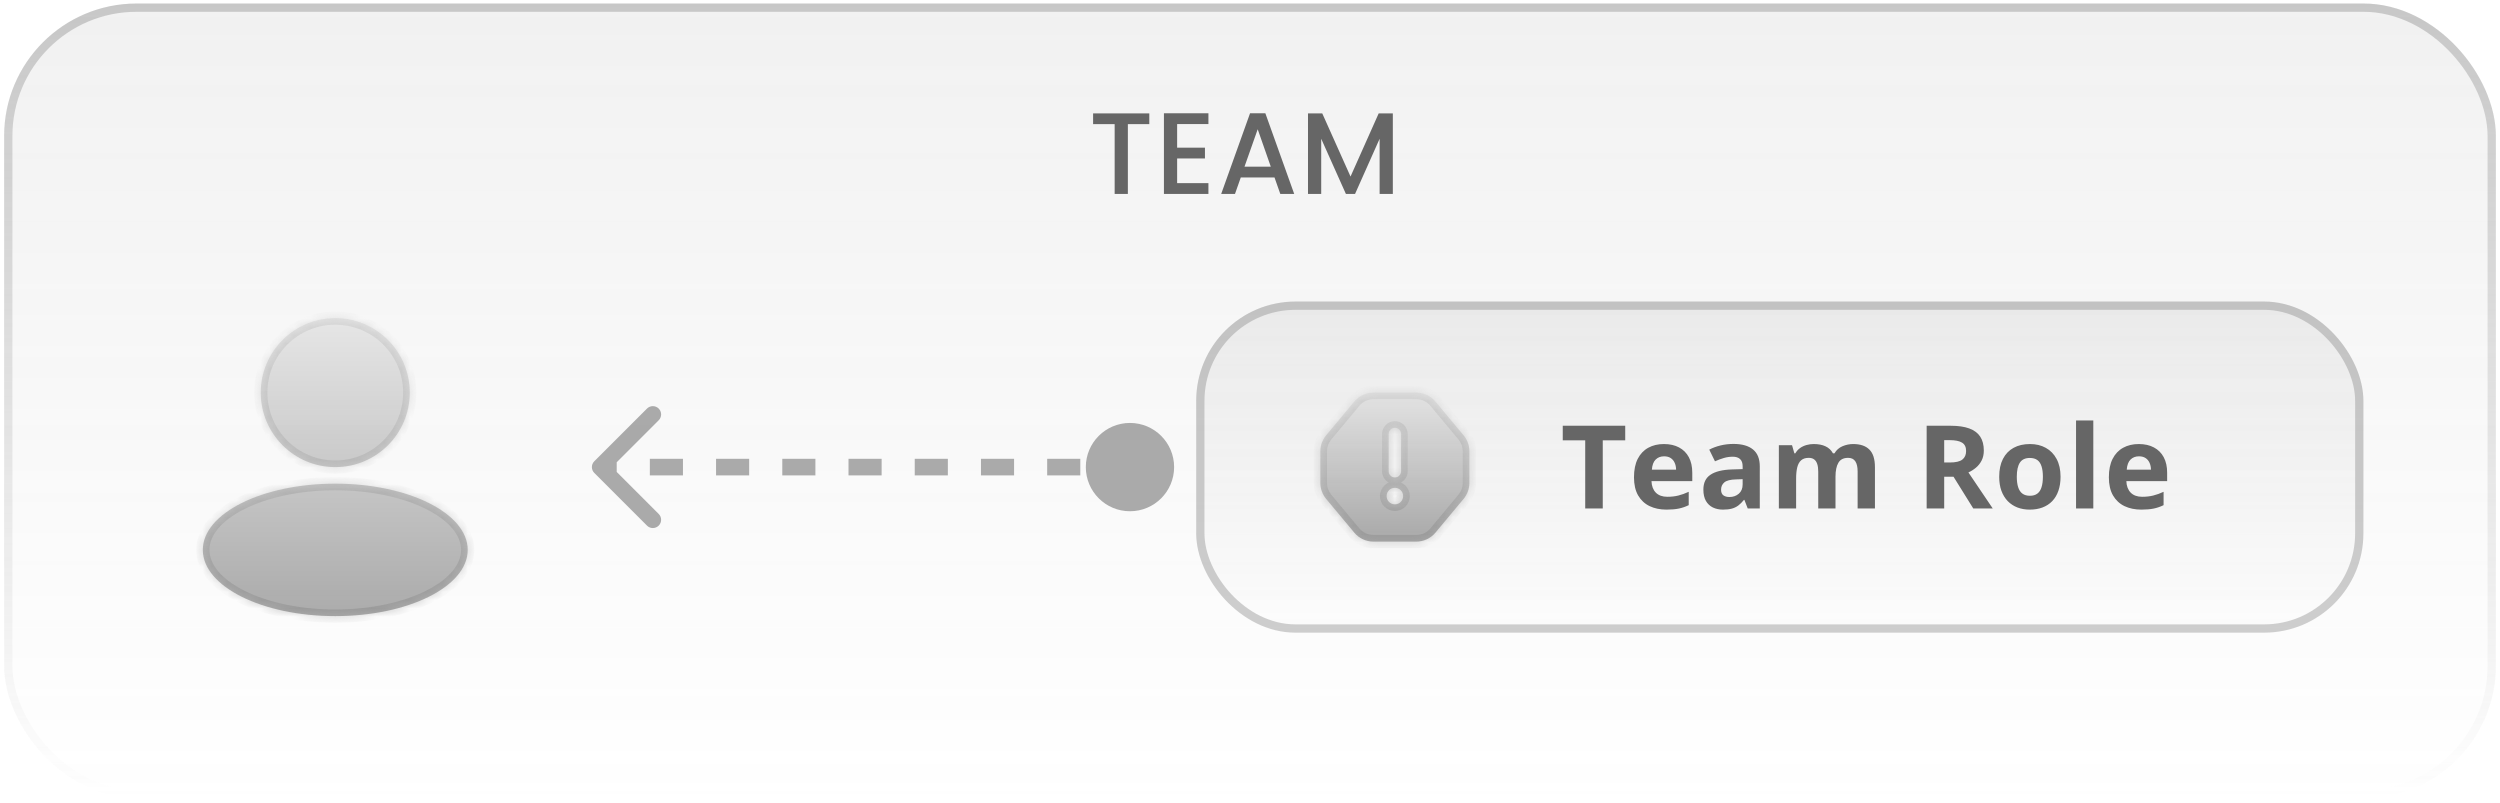
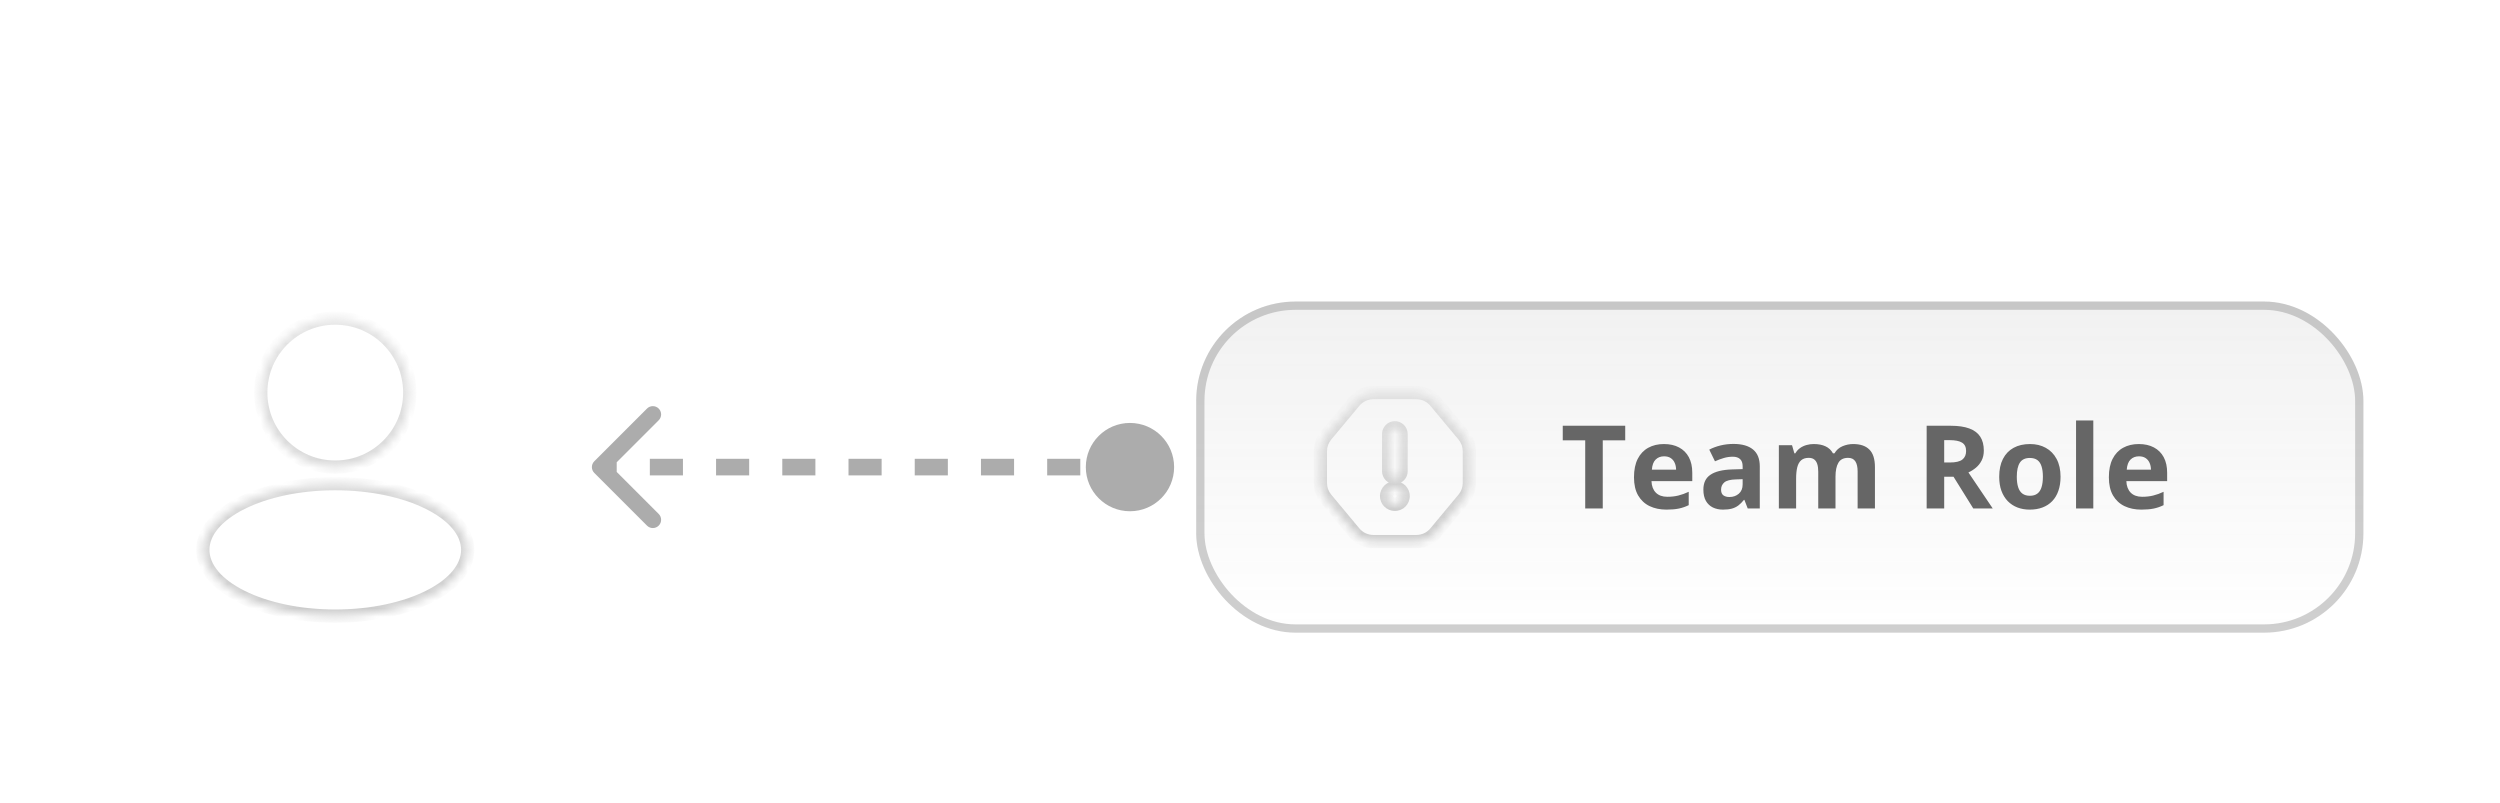
<svg xmlns="http://www.w3.org/2000/svg" width="302" height="97" viewBox="0 0 302 97" fill="none">
-   <rect x="0.5" y="0.426" width="301" height="96" rx="16" fill="url(#paint0_linear_1377_289586)" />
-   <rect x="1" y="0.926" width="300" height="95" rx="15.5" stroke="url(#paint1_linear_1377_289586)" stroke-opacity="0.4" />
  <mask id="path-3-inside-1_1377_289586" fill="white">
    <path fill-rule="evenodd" clip-rule="evenodd" d="M40.5 56.426C45.471 56.426 49.5 52.396 49.5 47.426C49.5 42.455 45.471 38.426 40.5 38.426C35.529 38.426 31.5 42.455 31.5 47.426C31.5 52.396 35.529 56.426 40.5 56.426ZM40.5 74.426C49.337 74.426 56.5 70.844 56.5 66.426C56.5 62.008 49.337 58.426 40.5 58.426C31.663 58.426 24.5 62.008 24.5 66.426C24.5 70.844 31.663 74.426 40.5 74.426Z" />
  </mask>
-   <path fill-rule="evenodd" clip-rule="evenodd" d="M40.5 56.426C45.471 56.426 49.5 52.396 49.5 47.426C49.5 42.455 45.471 38.426 40.5 38.426C35.529 38.426 31.5 42.455 31.5 47.426C31.5 52.396 35.529 56.426 40.5 56.426ZM40.5 74.426C49.337 74.426 56.5 70.844 56.5 66.426C56.5 62.008 49.337 58.426 40.5 58.426C31.663 58.426 24.5 62.008 24.5 66.426C24.5 70.844 31.663 74.426 40.5 74.426Z" fill="url(#paint2_linear_1377_289586)" fill-opacity="0.6" />
  <path d="M48.7 47.426C48.7 51.955 45.029 55.626 40.5 55.626V57.226C45.912 57.226 50.3 52.838 50.3 47.426H48.7ZM40.5 39.226C45.029 39.226 48.7 42.897 48.7 47.426H50.3C50.3 42.013 45.912 37.626 40.5 37.626V39.226ZM32.3 47.426C32.3 42.897 35.971 39.226 40.5 39.226V37.626C35.088 37.626 30.7 42.013 30.7 47.426H32.3ZM40.5 55.626C35.971 55.626 32.3 51.955 32.3 47.426H30.7C30.7 52.838 35.088 57.226 40.5 57.226V55.626ZM55.7 66.426C55.7 68.169 54.266 69.962 51.456 71.367C48.693 72.748 44.821 73.626 40.5 73.626V75.226C45.016 75.226 49.143 74.312 52.172 72.798C55.152 71.308 57.3 69.101 57.3 66.426H55.7ZM40.5 59.226C44.821 59.226 48.693 60.103 51.456 61.484C54.266 62.89 55.7 64.683 55.7 66.426H57.3C57.3 63.75 55.152 61.544 52.172 60.053C49.143 58.539 45.016 57.626 40.5 57.626V59.226ZM25.3 66.426C25.3 64.683 26.734 62.89 29.544 61.484C32.307 60.103 36.179 59.226 40.5 59.226V57.626C35.984 57.626 31.857 58.539 28.828 60.053C25.848 61.544 23.7 63.75 23.7 66.426H25.3ZM40.5 73.626C36.179 73.626 32.307 72.748 29.544 71.367C26.734 69.962 25.3 68.169 25.3 66.426H23.7C23.7 69.101 25.848 71.308 28.828 72.798C31.857 74.312 35.984 75.226 40.5 75.226V73.626Z" fill="url(#paint3_linear_1377_289586)" fill-opacity="0.4" mask="url(#path-3-inside-1_1377_289586)" />
  <path d="M141.833 56.426C141.833 53.48 139.446 51.092 136.5 51.092C133.554 51.092 131.167 53.48 131.167 56.426C131.167 59.371 133.554 61.759 136.5 61.759C139.446 61.759 141.833 59.371 141.833 56.426ZM71.793 55.719C71.402 56.109 71.402 56.742 71.793 57.133L78.157 63.497C78.547 63.887 79.18 63.887 79.571 63.497C79.962 63.106 79.962 62.473 79.571 62.083L73.914 56.426L79.571 50.769C79.962 50.378 79.962 49.745 79.571 49.355C79.18 48.964 78.547 48.964 78.157 49.355L71.793 55.719ZM136.5 55.426L134.5 55.426L134.5 57.426L136.5 57.426L136.5 55.426ZM130.5 55.426L126.5 55.426L126.5 57.426L130.5 57.426L130.5 55.426ZM122.5 55.426L118.5 55.426L118.5 57.426L122.5 57.426L122.5 55.426ZM114.5 55.426L110.5 55.426L110.5 57.426L114.5 57.426L114.5 55.426ZM106.5 55.426L102.5 55.426L102.5 57.426L106.5 57.426L106.5 55.426ZM98.5 55.426L94.5 55.426L94.5 57.426L98.5 57.426L98.5 55.426ZM90.5 55.426L86.5 55.426L86.5 57.426L90.5 57.426L90.5 55.426ZM82.5 55.426L78.5 55.426L78.5 57.426L82.5 57.426L82.5 55.426ZM74.5 55.426L72.5 55.426L72.5 57.426L74.5 57.426L74.5 55.426ZM141.833 56.426C141.833 53.48 139.446 51.092 136.5 51.092C133.554 51.092 131.167 53.48 131.167 56.426C131.167 59.371 133.554 61.759 136.5 61.759C139.446 61.759 141.833 59.371 141.833 56.426ZM71.793 55.719C71.402 56.109 71.402 56.742 71.793 57.133L78.157 63.497C78.547 63.887 79.18 63.887 79.571 63.497C79.962 63.106 79.962 62.473 79.571 62.083L73.914 56.426L79.571 50.769C79.962 50.378 79.962 49.745 79.571 49.355C79.18 48.964 78.547 48.964 78.157 49.355L71.793 55.719ZM136.5 55.426L134.5 55.426L134.5 57.426L136.5 57.426L136.5 55.426ZM130.5 55.426L126.5 55.426L126.5 57.426L130.5 57.426L130.5 55.426ZM122.5 55.426L118.5 55.426L118.5 57.426L122.5 57.426L122.5 55.426ZM114.5 55.426L110.5 55.426L110.5 57.426L114.5 57.426L114.5 55.426ZM106.5 55.426L102.5 55.426L102.5 57.426L106.5 57.426L106.5 55.426ZM98.5 55.426L94.5 55.426L94.5 57.426L98.5 57.426L98.5 55.426ZM90.5 55.426L86.5 55.426L86.5 57.426L90.5 57.426L90.5 55.426ZM82.5 55.426L78.5 55.426L78.5 57.426L82.5 57.426L82.5 55.426ZM74.5 55.426L72.5 55.426L72.5 57.426L74.5 57.426L74.5 55.426Z" fill="#757575" fill-opacity="0.6" />
  <rect x="144.5" y="36.426" width="141" height="40" rx="12" fill="url(#paint4_linear_1377_289586)" />
  <rect x="145" y="36.926" width="140" height="39" rx="11.5" stroke="#888888" stroke-opacity="0.4" />
  <mask id="path-8-inside-2_1377_289586" fill="white">
    <path fill-rule="evenodd" clip-rule="evenodd" d="M177.5 58.34V54.512C177.5 53.81 177.254 53.13 176.805 52.591L173.4 48.505C172.83 47.821 171.985 47.426 171.095 47.426H165.905C165.015 47.426 164.17 47.821 163.6 48.505L160.195 52.591C159.746 53.13 159.5 53.81 159.5 54.512V58.34C159.5 59.041 159.746 59.721 160.195 60.26L163.6 64.346C164.17 65.03 165.015 65.426 165.905 65.426H171.095C171.985 65.426 172.83 65.03 173.4 64.346L176.805 60.26C177.254 59.721 177.5 59.041 177.5 58.34ZM168.5 51.676C168.914 51.676 169.25 52.012 169.25 52.426V56.926C169.25 57.34 168.914 57.676 168.5 57.676C168.086 57.676 167.75 57.34 167.75 56.926V52.426C167.75 52.012 168.086 51.676 168.5 51.676ZM168.5 60.926C169.052 60.926 169.5 60.478 169.5 59.926C169.5 59.373 169.052 58.926 168.5 58.926C167.948 58.926 167.5 59.373 167.5 59.926C167.5 60.478 167.948 60.926 168.5 60.926Z" />
  </mask>
-   <path fill-rule="evenodd" clip-rule="evenodd" d="M177.5 58.34V54.512C177.5 53.81 177.254 53.13 176.805 52.591L173.4 48.505C172.83 47.821 171.985 47.426 171.095 47.426H165.905C165.015 47.426 164.17 47.821 163.6 48.505L160.195 52.591C159.746 53.13 159.5 53.81 159.5 54.512V58.34C159.5 59.041 159.746 59.721 160.195 60.26L163.6 64.346C164.17 65.03 165.015 65.426 165.905 65.426H171.095C171.985 65.426 172.83 65.03 173.4 64.346L176.805 60.26C177.254 59.721 177.5 59.041 177.5 58.34ZM168.5 51.676C168.914 51.676 169.25 52.012 169.25 52.426V56.926C169.25 57.34 168.914 57.676 168.5 57.676C168.086 57.676 167.75 57.34 167.75 56.926V52.426C167.75 52.012 168.086 51.676 168.5 51.676ZM168.5 60.926C169.052 60.926 169.5 60.478 169.5 59.926C169.5 59.373 169.052 58.926 168.5 58.926C167.948 58.926 167.5 59.373 167.5 59.926C167.5 60.478 167.948 60.926 168.5 60.926Z" fill="url(#paint5_linear_1377_289586)" fill-opacity="0.6" />
  <path d="M176.805 52.591L177.419 52.079L176.805 52.591ZM173.4 48.505L174.014 47.993V47.993L173.4 48.505ZM163.6 48.505L162.986 47.993V47.993L163.6 48.505ZM160.195 52.591L160.81 53.103L160.195 52.591ZM160.195 60.26L159.581 60.772L159.581 60.772L160.195 60.26ZM163.6 64.346L162.986 64.859H162.986L163.6 64.346ZM173.4 64.346L174.014 64.859H174.014L173.4 64.346ZM176.805 60.26L177.419 60.772L177.419 60.772L176.805 60.26ZM176.7 54.512V58.34H178.3V54.512H176.7ZM176.19 53.103C176.52 53.499 176.7 53.997 176.7 54.512H178.3C178.3 53.623 177.988 52.762 177.419 52.079L176.19 53.103ZM172.785 49.017L176.19 53.103L177.419 52.079L174.014 47.993L172.785 49.017ZM171.095 48.226C171.748 48.226 172.367 48.516 172.785 49.017L174.014 47.993C173.292 47.127 172.223 46.626 171.095 46.626V48.226ZM165.905 48.226H171.095V46.626H165.905V48.226ZM164.215 49.017C164.633 48.516 165.252 48.226 165.905 48.226V46.626C164.777 46.626 163.708 47.127 162.986 47.993L164.215 49.017ZM160.81 53.103L164.215 49.017L162.986 47.993L159.581 52.079L160.81 53.103ZM160.3 54.512C160.3 53.997 160.48 53.499 160.81 53.103L159.581 52.079C159.012 52.762 158.7 53.623 158.7 54.512H160.3ZM160.3 58.34V54.512H158.7V58.34H160.3ZM160.81 59.748C160.48 59.353 160.3 58.854 160.3 58.34H158.7C158.7 59.229 159.012 60.089 159.581 60.772L160.81 59.748ZM164.215 63.834L160.81 59.748L159.581 60.772L162.986 64.859L164.215 63.834ZM165.905 64.626C165.252 64.626 164.633 64.336 164.215 63.834L162.986 64.859C163.708 65.725 164.777 66.226 165.905 66.226V64.626ZM171.095 64.626H165.905V66.226H171.095V64.626ZM172.785 63.834C172.367 64.336 171.748 64.626 171.095 64.626V66.226C172.223 66.226 173.292 65.725 174.014 64.859L172.785 63.834ZM176.19 59.748L172.785 63.834L174.014 64.859L177.419 60.772L176.19 59.748ZM176.7 58.34C176.7 58.854 176.52 59.353 176.19 59.748L177.419 60.772C177.988 60.089 178.3 59.229 178.3 58.34H176.7ZM170.05 52.426C170.05 51.57 169.356 50.876 168.5 50.876V52.476C168.472 52.476 168.45 52.453 168.45 52.426H170.05ZM170.05 56.926V52.426H168.45V56.926H170.05ZM168.5 58.476C169.356 58.476 170.05 57.782 170.05 56.926H168.45C168.45 56.898 168.472 56.876 168.5 56.876V58.476ZM166.95 56.926C166.95 57.782 167.644 58.476 168.5 58.476V56.876C168.528 56.876 168.55 56.898 168.55 56.926H166.95ZM166.95 52.426V56.926H168.55V52.426H166.95ZM168.5 50.876C167.644 50.876 166.95 51.57 166.95 52.426H168.55C168.55 52.453 168.528 52.476 168.5 52.476V50.876ZM168.7 59.926C168.7 60.036 168.61 60.126 168.5 60.126V61.726C169.494 61.726 170.3 60.92 170.3 59.926H168.7ZM168.5 59.726C168.61 59.726 168.7 59.815 168.7 59.926H170.3C170.3 58.932 169.494 58.126 168.5 58.126V59.726ZM168.3 59.926C168.3 59.815 168.39 59.726 168.5 59.726V58.126C167.506 58.126 166.7 58.932 166.7 59.926H168.3ZM168.5 60.126C168.39 60.126 168.3 60.036 168.3 59.926H166.7C166.7 60.92 167.506 61.726 168.5 61.726V60.126Z" fill="url(#paint6_linear_1377_289586)" fill-opacity="0.4" mask="url(#path-8-inside-2_1377_289586)" />
  <path d="M193.613 61.426H191.494V53.195H188.78V51.432H196.327V53.195H193.613V61.426ZM201.003 53.64C201.709 53.64 202.317 53.776 202.828 54.05C203.338 54.319 203.732 54.711 204.01 55.226C204.288 55.741 204.427 56.37 204.427 57.112V58.124H199.499C199.521 58.712 199.697 59.175 200.025 59.512C200.358 59.844 200.818 60.011 201.406 60.011C201.893 60.011 202.34 59.961 202.746 59.86C203.151 59.76 203.568 59.61 203.997 59.409V61.023C203.618 61.209 203.222 61.346 202.807 61.433C202.397 61.519 201.898 61.562 201.31 61.562C200.545 61.562 199.865 61.421 199.273 61.139C198.685 60.856 198.223 60.425 197.885 59.847C197.553 59.268 197.386 58.539 197.386 57.659C197.386 56.766 197.537 56.023 197.837 55.431C198.143 54.834 198.567 54.387 199.109 54.091C199.651 53.79 200.282 53.64 201.003 53.64ZM201.016 55.123C200.611 55.123 200.273 55.253 200.004 55.513C199.74 55.773 199.587 56.18 199.546 56.736H202.472C202.468 56.426 202.411 56.151 202.301 55.909C202.197 55.668 202.037 55.476 201.823 55.335C201.613 55.194 201.344 55.123 201.016 55.123ZM209.404 53.626C210.429 53.626 211.215 53.849 211.762 54.296C212.309 54.742 212.582 55.422 212.582 56.333V61.426H211.126L210.723 60.387H210.668C210.449 60.66 210.226 60.883 209.998 61.057C209.77 61.23 209.508 61.357 209.212 61.44C208.916 61.522 208.556 61.562 208.132 61.562C207.681 61.562 207.275 61.476 206.915 61.303C206.56 61.13 206.279 60.865 206.074 60.51C205.869 60.15 205.767 59.694 205.767 59.143C205.767 58.331 206.052 57.734 206.621 57.352C207.191 56.964 208.045 56.75 209.185 56.709L210.511 56.668V56.333C210.511 55.932 210.406 55.638 210.196 55.451C209.987 55.264 209.695 55.171 209.321 55.171C208.952 55.171 208.59 55.223 208.235 55.328C207.879 55.433 207.524 55.565 207.168 55.725L206.478 54.316C206.883 54.102 207.337 53.934 207.838 53.81C208.344 53.688 208.866 53.626 209.404 53.626ZM210.511 57.885L209.704 57.912C209.03 57.93 208.56 58.051 208.296 58.274C208.036 58.498 207.906 58.792 207.906 59.156C207.906 59.475 208 59.703 208.187 59.84C208.374 59.972 208.617 60.038 208.918 60.038C209.365 60.038 209.741 59.906 210.046 59.642C210.356 59.377 210.511 59.001 210.511 58.514V57.885ZM223.861 53.64C224.727 53.64 225.381 53.863 225.823 54.31C226.27 54.752 226.493 55.463 226.493 56.442V61.426H224.401V56.962C224.401 56.415 224.308 56.003 224.121 55.725C223.934 55.447 223.645 55.308 223.253 55.308C222.701 55.308 222.309 55.506 222.077 55.902C221.845 56.294 221.728 56.857 221.728 57.591V61.426H219.643V56.962C219.643 56.597 219.602 56.292 219.52 56.046C219.438 55.8 219.313 55.615 219.144 55.492C218.976 55.369 218.759 55.308 218.495 55.308C218.108 55.308 217.802 55.406 217.579 55.602C217.36 55.793 217.203 56.078 217.107 56.456C217.016 56.83 216.971 57.288 216.971 57.83V61.426H214.886V53.783H216.478L216.759 54.761H216.875C217.03 54.496 217.223 54.282 217.456 54.118C217.693 53.954 217.953 53.833 218.235 53.756C218.518 53.678 218.805 53.64 219.096 53.64C219.657 53.64 220.131 53.731 220.518 53.913C220.91 54.095 221.211 54.378 221.421 54.761H221.605C221.833 54.369 222.154 54.084 222.569 53.906C222.988 53.728 223.419 53.64 223.861 53.64ZM235.652 51.432C236.559 51.432 237.307 51.541 237.895 51.76C238.487 51.978 238.927 52.309 239.214 52.751C239.501 53.193 239.645 53.751 239.645 54.426C239.645 54.882 239.558 55.28 239.385 55.622C239.212 55.964 238.984 56.253 238.701 56.49C238.419 56.727 238.113 56.921 237.785 57.071L240.725 61.426H238.373L235.987 57.591H234.859V61.426H232.74V51.432H235.652ZM235.502 53.168H234.859V55.868H235.543C236.245 55.868 236.746 55.752 237.047 55.52C237.352 55.283 237.505 54.936 237.505 54.48C237.505 54.007 237.341 53.669 237.013 53.469C236.689 53.268 236.186 53.168 235.502 53.168ZM248.914 57.591C248.914 58.229 248.827 58.794 248.654 59.286C248.485 59.778 248.237 60.195 247.909 60.537C247.585 60.874 247.193 61.13 246.733 61.303C246.277 61.476 245.762 61.562 245.188 61.562C244.65 61.562 244.156 61.476 243.705 61.303C243.258 61.13 242.868 60.874 242.536 60.537C242.208 60.195 241.952 59.778 241.77 59.286C241.592 58.794 241.504 58.229 241.504 57.591C241.504 56.743 241.654 56.025 241.955 55.438C242.255 54.85 242.684 54.403 243.24 54.098C243.796 53.792 244.459 53.64 245.229 53.64C245.945 53.64 246.578 53.792 247.129 54.098C247.685 54.403 248.121 54.85 248.435 55.438C248.754 56.025 248.914 56.743 248.914 57.591ZM243.629 57.591C243.629 58.092 243.684 58.514 243.794 58.855C243.903 59.197 244.074 59.455 244.306 59.628C244.539 59.801 244.842 59.888 245.215 59.888C245.585 59.888 245.883 59.801 246.111 59.628C246.343 59.455 246.512 59.197 246.617 58.855C246.726 58.514 246.781 58.092 246.781 57.591C246.781 57.085 246.726 56.666 246.617 56.333C246.512 55.996 246.343 55.743 246.111 55.574C245.879 55.406 245.575 55.321 245.202 55.321C244.65 55.321 244.249 55.51 243.999 55.889C243.753 56.267 243.629 56.834 243.629 57.591ZM252.871 61.426H250.786V50.789H252.871V61.426ZM258.367 53.64C259.073 53.64 259.682 53.776 260.192 54.05C260.703 54.319 261.097 54.711 261.375 55.226C261.653 55.741 261.792 56.37 261.792 57.112V58.124H256.863C256.886 58.712 257.061 59.175 257.389 59.512C257.722 59.844 258.182 60.011 258.77 60.011C259.258 60.011 259.705 59.961 260.11 59.86C260.516 59.76 260.933 59.61 261.361 59.409V61.023C260.983 61.209 260.586 61.346 260.172 61.433C259.762 61.519 259.262 61.562 258.675 61.562C257.909 61.562 257.23 61.421 256.637 61.139C256.05 60.856 255.587 60.425 255.25 59.847C254.917 59.268 254.751 58.539 254.751 57.659C254.751 56.766 254.901 56.023 255.202 55.431C255.507 54.834 255.931 54.387 256.473 54.091C257.016 53.79 257.647 53.64 258.367 53.64ZM258.381 55.123C257.975 55.123 257.638 55.253 257.369 55.513C257.105 55.773 256.952 56.18 256.911 56.736H259.837C259.832 56.426 259.775 56.151 259.666 55.909C259.561 55.668 259.401 55.476 259.187 55.335C258.978 55.194 258.709 55.123 258.381 55.123Z" fill="#666666" />
-   <path d="M138.836 13.696V14.998H136.246V23.426H134.65V14.998H132.046V13.696H138.836ZM142.198 14.984V17.84H145.558V19.142H142.198V22.124H145.978V23.426H140.602V13.682H145.978V14.984H142.198ZM153.96 21.438H149.886L149.186 23.426H147.52L151.006 13.682H152.854L156.34 23.426H154.66L153.96 21.438ZM153.512 20.136L151.93 15.614L150.334 20.136H153.512ZM168.254 13.696V23.426H166.658V16.762L163.69 23.426H162.584L159.602 16.762V23.426H158.006V13.696H159.728L163.144 21.326L166.546 13.696H168.254Z" fill="#666666" />
  <defs>
    <linearGradient id="paint0_linear_1377_289586" x1="151" y1="0.426" x2="151" y2="96.426" gradientUnits="userSpaceOnUse">
      <stop stop-color="#757575" stop-opacity="0.1" />
      <stop offset="1" stop-color="#757575" stop-opacity="0" />
    </linearGradient>
    <linearGradient id="paint1_linear_1377_289586" x1="151" y1="0.426" x2="151" y2="96.426" gradientUnits="userSpaceOnUse">
      <stop stop-color="#888888" />
      <stop offset="1" stop-color="#888888" stop-opacity="0" />
    </linearGradient>
    <linearGradient id="paint2_linear_1377_289586" x1="40.5" y1="74.426" x2="40.5" y2="38.426" gradientUnits="userSpaceOnUse">
      <stop stop-color="#757575" />
      <stop offset="1" stop-color="#DBDBDB" />
    </linearGradient>
    <linearGradient id="paint3_linear_1377_289586" x1="40.5" y1="74.426" x2="40.5" y2="38.426" gradientUnits="userSpaceOnUse">
      <stop stop-color="#7F7F7F" />
      <stop offset="1" stop-color="#BDBDBD" />
    </linearGradient>
    <linearGradient id="paint4_linear_1377_289586" x1="215" y1="36.426" x2="215" y2="76.426" gradientUnits="userSpaceOnUse">
      <stop stop-color="#757575" stop-opacity="0.1" />
      <stop offset="1" stop-color="#757575" stop-opacity="0" />
    </linearGradient>
    <linearGradient id="paint5_linear_1377_289586" x1="168.5" y1="65.426" x2="168.5" y2="47.426" gradientUnits="userSpaceOnUse">
      <stop stop-color="#757575" />
      <stop offset="1" stop-color="#DBDBDB" />
    </linearGradient>
    <linearGradient id="paint6_linear_1377_289586" x1="168.5" y1="65.426" x2="168.5" y2="47.426" gradientUnits="userSpaceOnUse">
      <stop stop-color="#7F7F7F" />
      <stop offset="1" stop-color="#BDBDBD" />
    </linearGradient>
  </defs>
</svg>